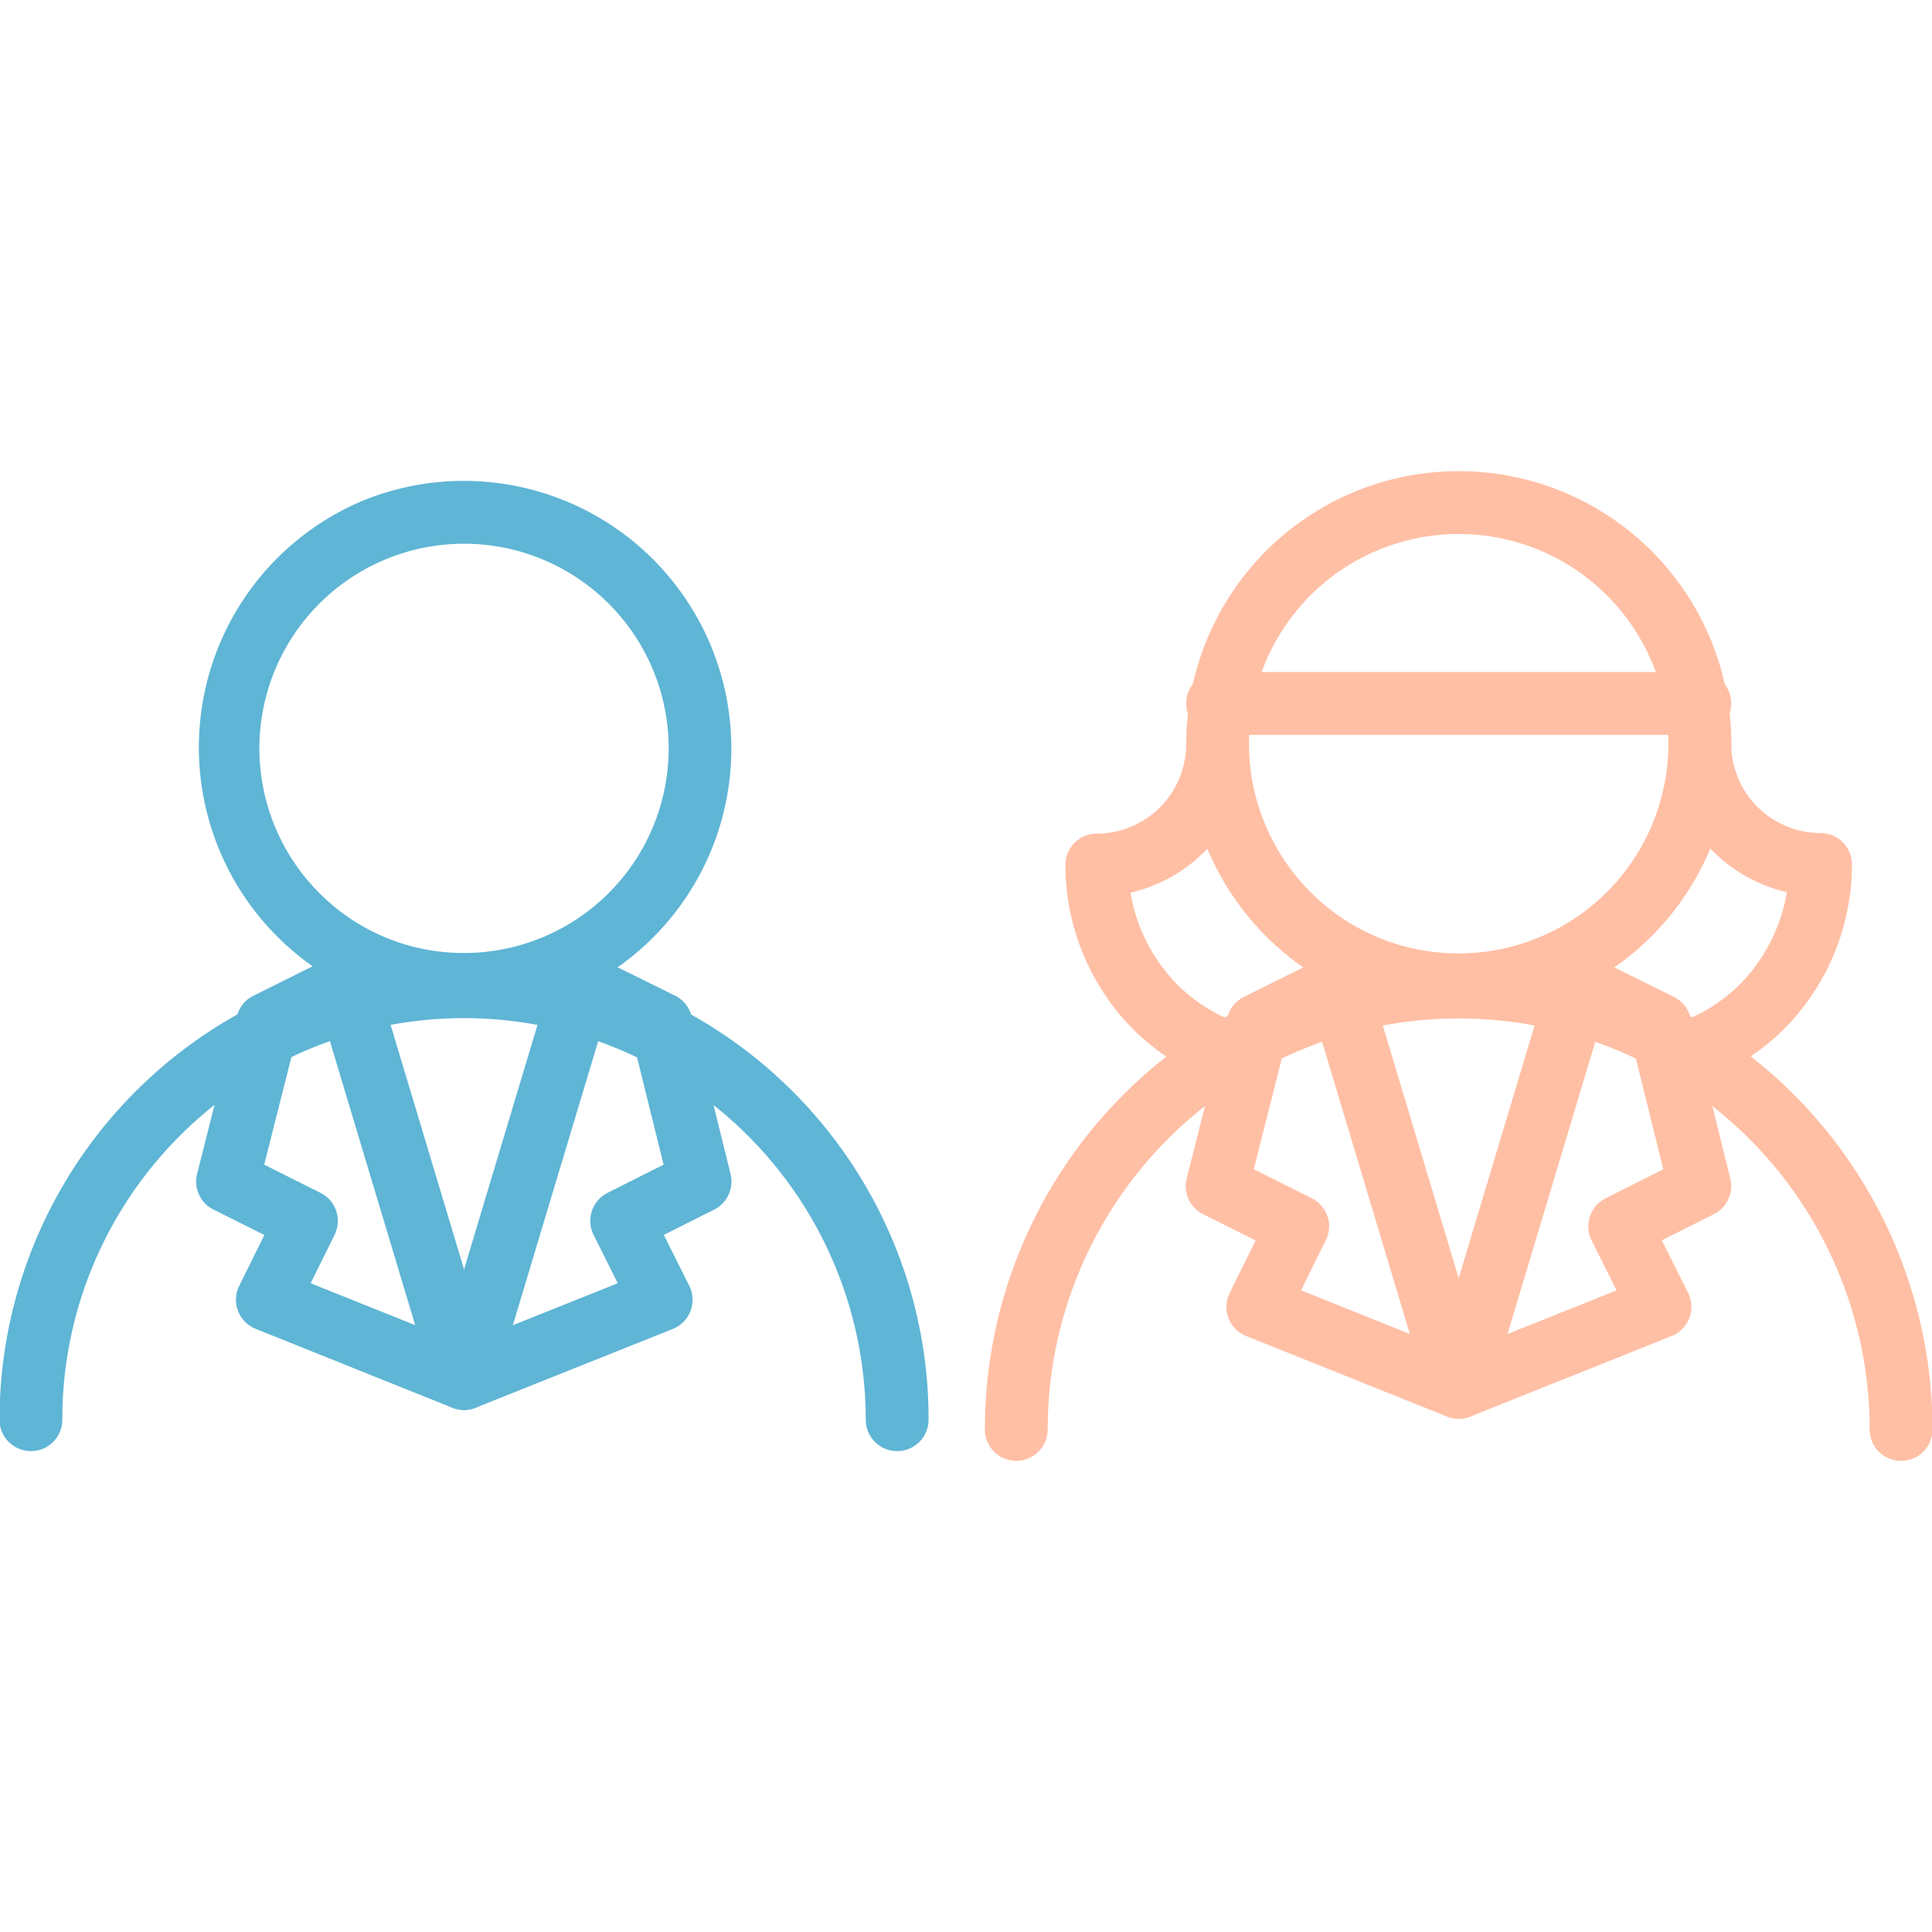
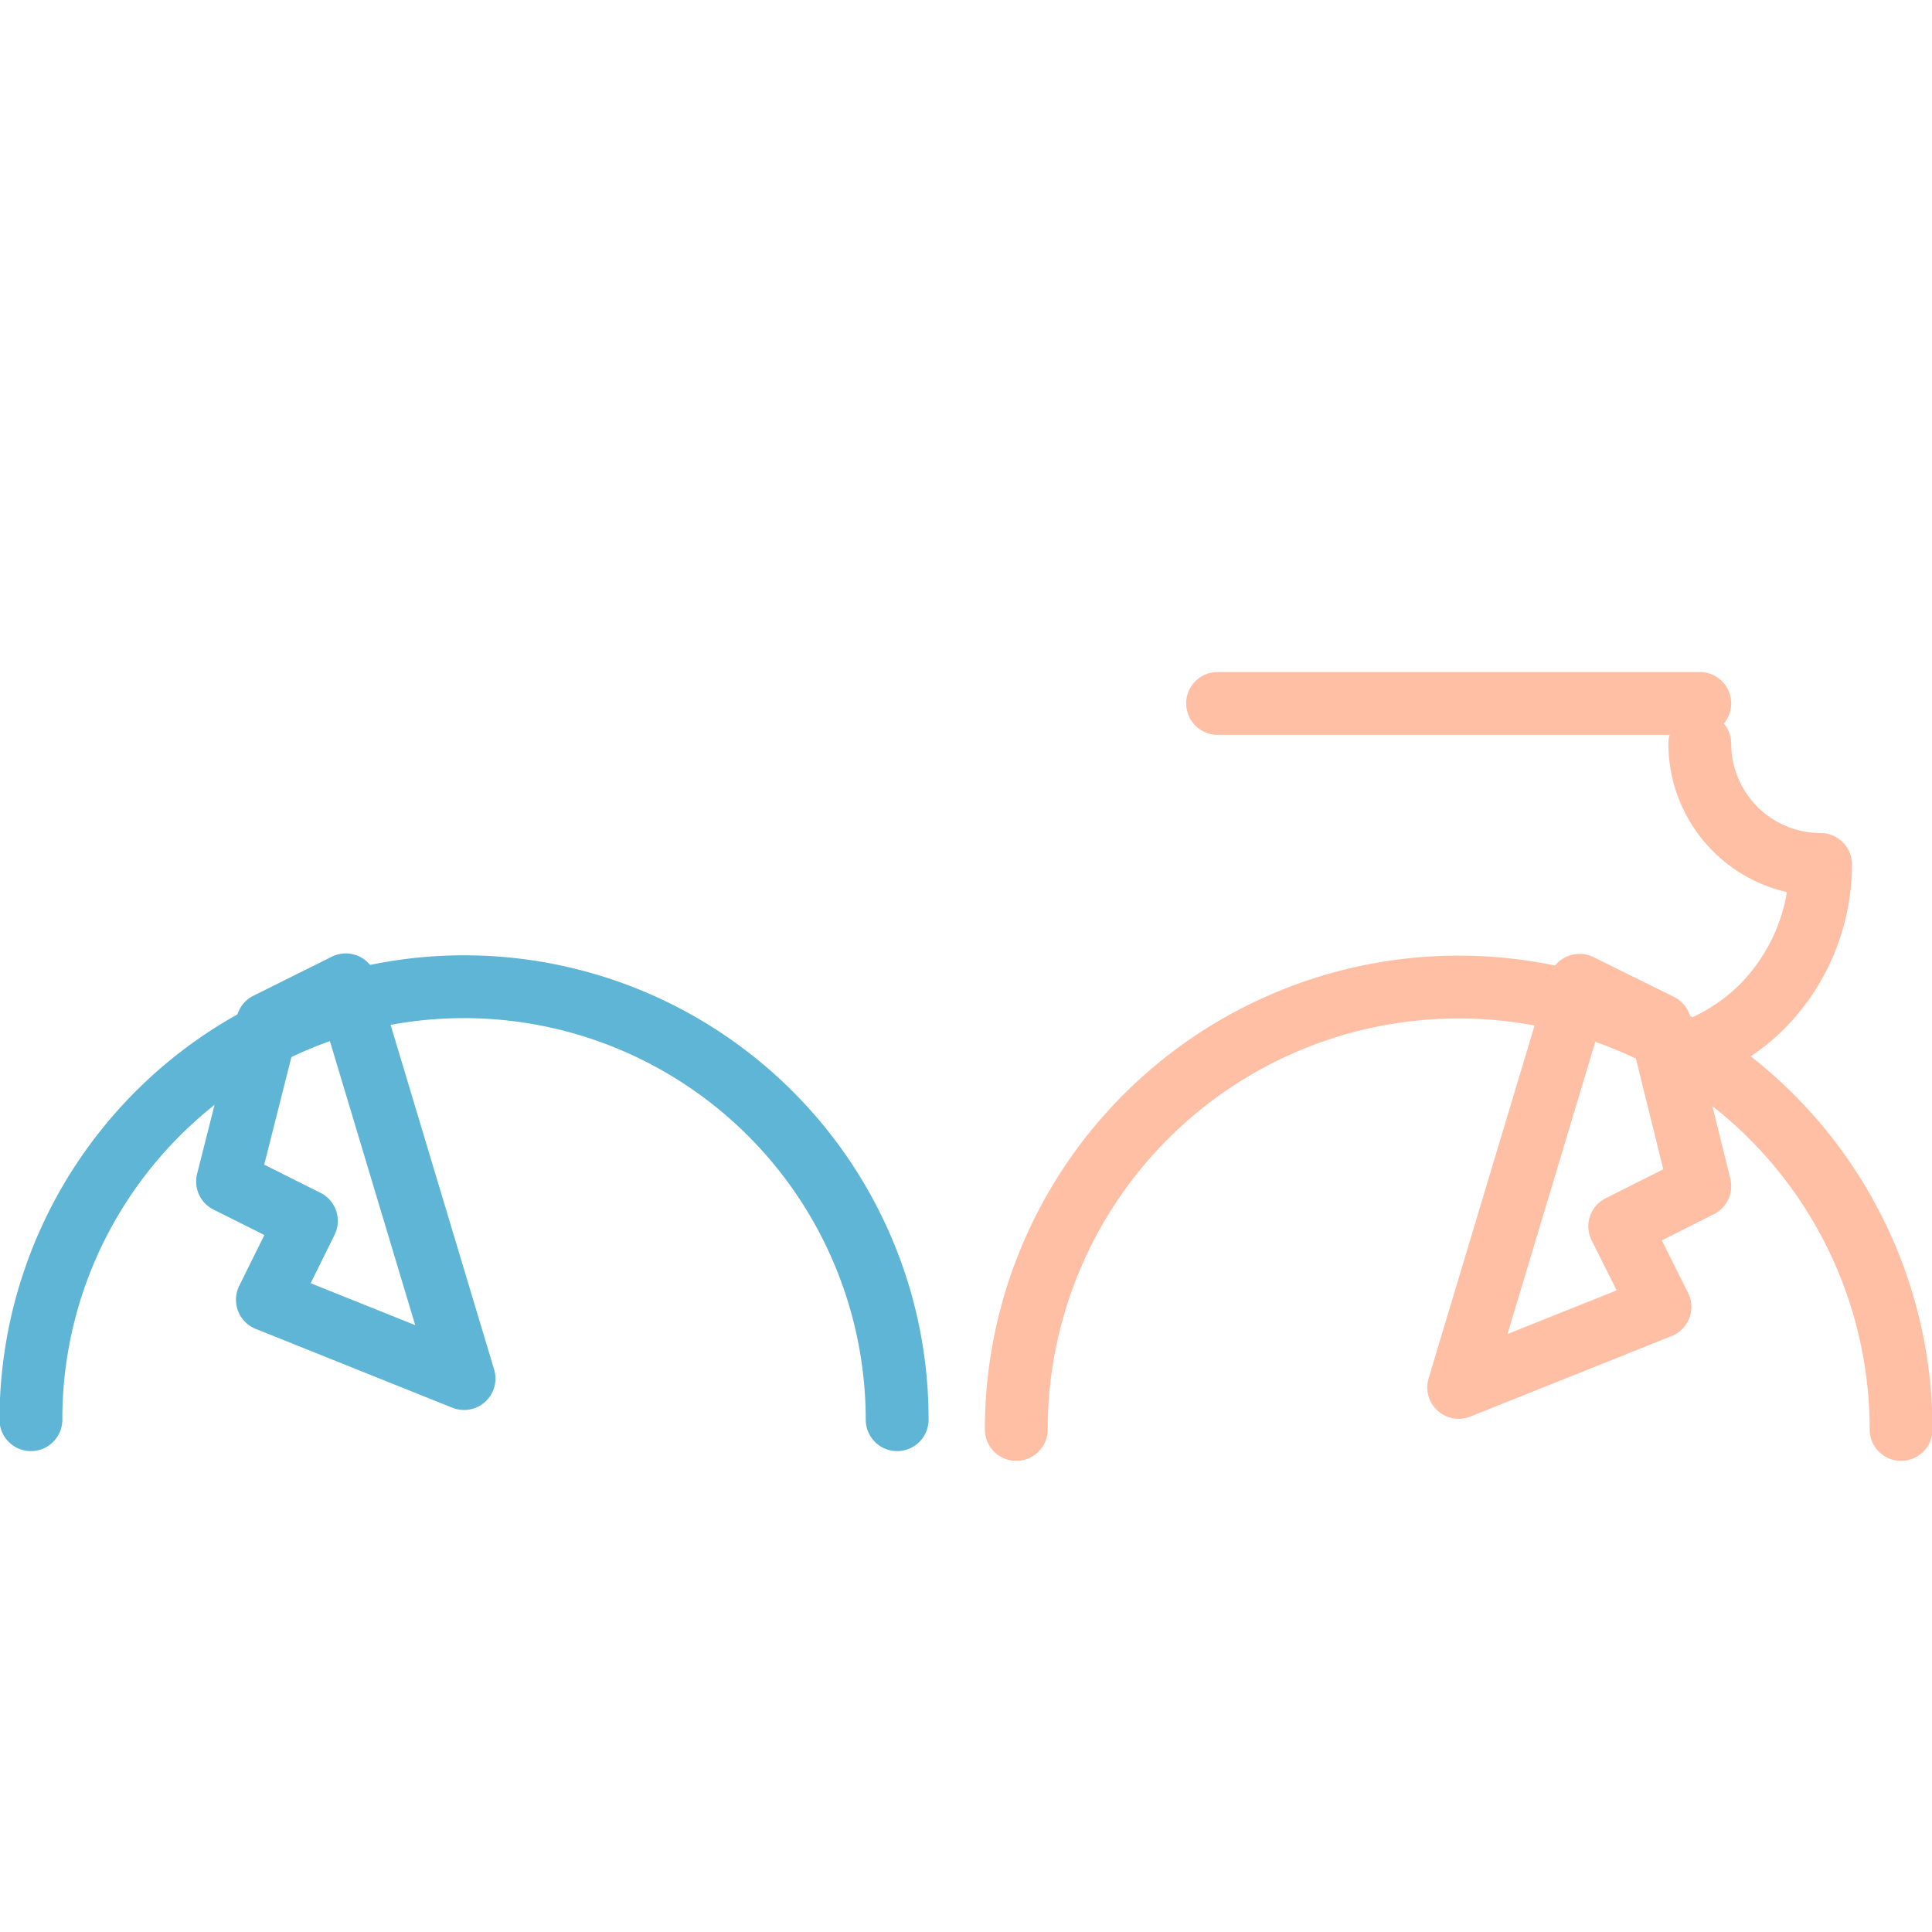
<svg xmlns="http://www.w3.org/2000/svg" width="123" height="123" viewBox="0 0 123 123">
  <defs>
    <clipPath id="clip-number_04">
      <rect width="123" height="123" />
    </clipPath>
  </defs>
  <g id="number_04" clip-path="url(#clip-number_04)">
    <g id="icon" transform="translate(0 30.029)">
      <g id="グループ_714" data-name="グループ 714">
-         <path id="パス_16347" data-name="パス 16347" d="M29.774.629A17.032,17.032,0,0,1,36.4,33.346,17.032,17.032,0,0,1,23.146,1.968,16.923,16.923,0,0,1,29.774.629Zm0,30.056a13.028,13.028,0,1,0-9.212-3.816A12.944,12.944,0,0,0,29.774,30.685Z" transform="translate(-0.232 -0.042)" fill="#5fb5d5" />
        <path id="パス_16348" data-name="パス 16348" d="M57.148,62.878a2,2,0,0,1-2-2A25.581,25.581,0,0,0,6.009,50.924,25.413,25.413,0,0,0,4,60.878a2,2,0,1,1-4,0A29.581,29.581,0,0,1,56.823,49.366a29.391,29.391,0,0,1,2.325,11.512A2,2,0,0,1,57.148,62.878Z" transform="translate(-0.031 -0.523)" fill="#5fb5d5" />
        <path id="パス_16350" data-name="パス 16350" d="M22.246,31.192a2,2,0,0,1,1.915,1.425l7.528,25.065a2,2,0,0,1-2.66,2.432L16.51,55.095a2,2,0,0,1-1.048-2.743l1.6-3.233L13.824,47.5a2,2,0,0,1-1.044-2.279l2.537-10.037a2,2,0,0,1,1.049-1.3L21.356,31.4A2,2,0,0,1,22.246,31.192Zm4.418,23.664L21.013,36.039l-2.044,1.016-1.917,7.586,3.58,1.791a2,2,0,0,1,.9,2.676l-1.523,3.08Z" transform="translate(-0.231 -0.521)" fill="#5fb5d5" />
-         <path id="パス_16352" data-name="パス 16352" d="M37.542,31.192a2,2,0,0,1,.886.207l5.019,2.481A2,2,0,0,1,44.5,35.194l2.481,10.037A2,2,0,0,1,45.941,47.5l-3.208,1.613,1.617,3.233A2,2,0,0,1,43.3,55.1L30.757,60.114A2,2,0,0,1,28.1,57.682l7.528-25.065a2,2,0,0,1,1.915-1.425Zm3.3,5.863-2.065-1.021L33.122,54.86,39.8,52.189l-1.537-3.074a2,2,0,0,1,.89-2.682l3.565-1.793Z" transform="translate(-0.471 -0.521)" fill="#5fb5d5" />
-         <path id="楕円形_47" data-name="楕円形 47" d="M15.35-2A17.345,17.345,0,0,1,27.619,27.619,17.35,17.35,0,1,1,8.6-.636,17.243,17.243,0,0,1,15.35-2Zm0,30.7A13.35,13.35,0,0,0,24.79,5.91,13.35,13.35,0,1,0,5.91,24.79,13.263,13.263,0,0,0,15.35,28.7Z" transform="translate(77.517 1.968)" fill="#ffbfa5" />
        <path id="パス_16353" data-name="パス 16353" d="M122.063,63.5a2,2,0,0,1-2-2,26.165,26.165,0,1,0-52.33,0,2,2,0,0,1-4,0,30.165,30.165,0,1,1,60.33,0A2,2,0,0,1,122.063,63.5Z" transform="translate(-1.032 -0.524)" fill="#ffbfa5" />
-         <path id="パス_16354" data-name="パス 16354" d="M86.414,31.218a2,2,0,0,1,1.915,1.425l7.689,25.6a2,2,0,0,1-2.66,2.432L80.572,55.551a2,2,0,0,1-1.049-2.743l1.652-3.341L77.83,47.794a2,2,0,0,1-1.045-2.279l2.592-10.252a2,2,0,0,1,1.049-1.3l5.1-2.535A2,2,0,0,1,86.414,31.218Zm4.579,24.2L85.18,36.065,83.03,37.134l-1.972,7.8,3.687,1.844a2,2,0,0,1,.9,2.675l-1.576,3.188Z" transform="translate(-1.236 -0.522)" fill="#ffbfa5" />
        <path id="パス_16355" data-name="パス 16355" d="M102.037,31.218a2,2,0,0,1,.886.207l5.126,2.535a2,2,0,0,1,1.055,1.313l2.535,10.252a2,2,0,0,1-1.043,2.267l-3.315,1.667,1.671,3.341a2,2,0,0,1-1.046,2.751L95.09,60.678a2,2,0,0,1-2.658-2.432l7.689-25.6a2,2,0,0,1,1.915-1.425Zm3.408,5.916-2.173-1.074L97.456,55.423l6.946-2.778-1.591-3.182a2,2,0,0,1,.89-2.681l3.671-1.846Z" transform="translate(-1.481 -0.522)" fill="#ffbfa5" />
-         <path id="パス_16356" data-name="パス 16356" d="M79.081,39.2a2,2,0,0,1-.71-.131,14.629,14.629,0,0,1-5.085-3.259l-.017-.017a14.9,14.9,0,0,1-4.327-10.475,2,2,0,0,1,2-2,5.7,5.7,0,0,0,5.689-5.689v-.029a2,2,0,1,1,4,0v.029a9.706,9.706,0,0,1-7.544,9.45A10.916,10.916,0,0,0,76.1,32.964a10.652,10.652,0,0,0,3.694,2.364,2,2,0,0,1-.711,3.87Z" transform="translate(-1.114 -0.277)" fill="#ffbfa5" />
        <path id="パス_16357" data-name="パス 16357" d="M109.485,39.17a2,2,0,0,1-.711-3.87,10.653,10.653,0,0,0,3.694-2.365,10.916,10.916,0,0,0,3.011-5.891,9.706,9.706,0,0,1-7.544-9.45,2,2,0,0,1,4,0,5.7,5.7,0,0,0,5.689,5.689,2,2,0,0,1,2,2A14.9,14.9,0,0,1,115.3,35.763l-.017.017a14.628,14.628,0,0,1-5.085,3.259A2,2,0,0,1,109.485,39.17Z" transform="translate(-1.719 -0.277)" fill="#ffbfa5" />
        <path id="線_79" data-name="線 79" d="M30.7,2H0A2,2,0,0,1-2,0,2,2,0,0,1,0-2H30.7a2,2,0,0,1,2,2A2,2,0,0,1,30.7,2Z" transform="translate(77.517 14.755)" fill="#ffbfa5" />
      </g>
    </g>
  </g>
</svg>